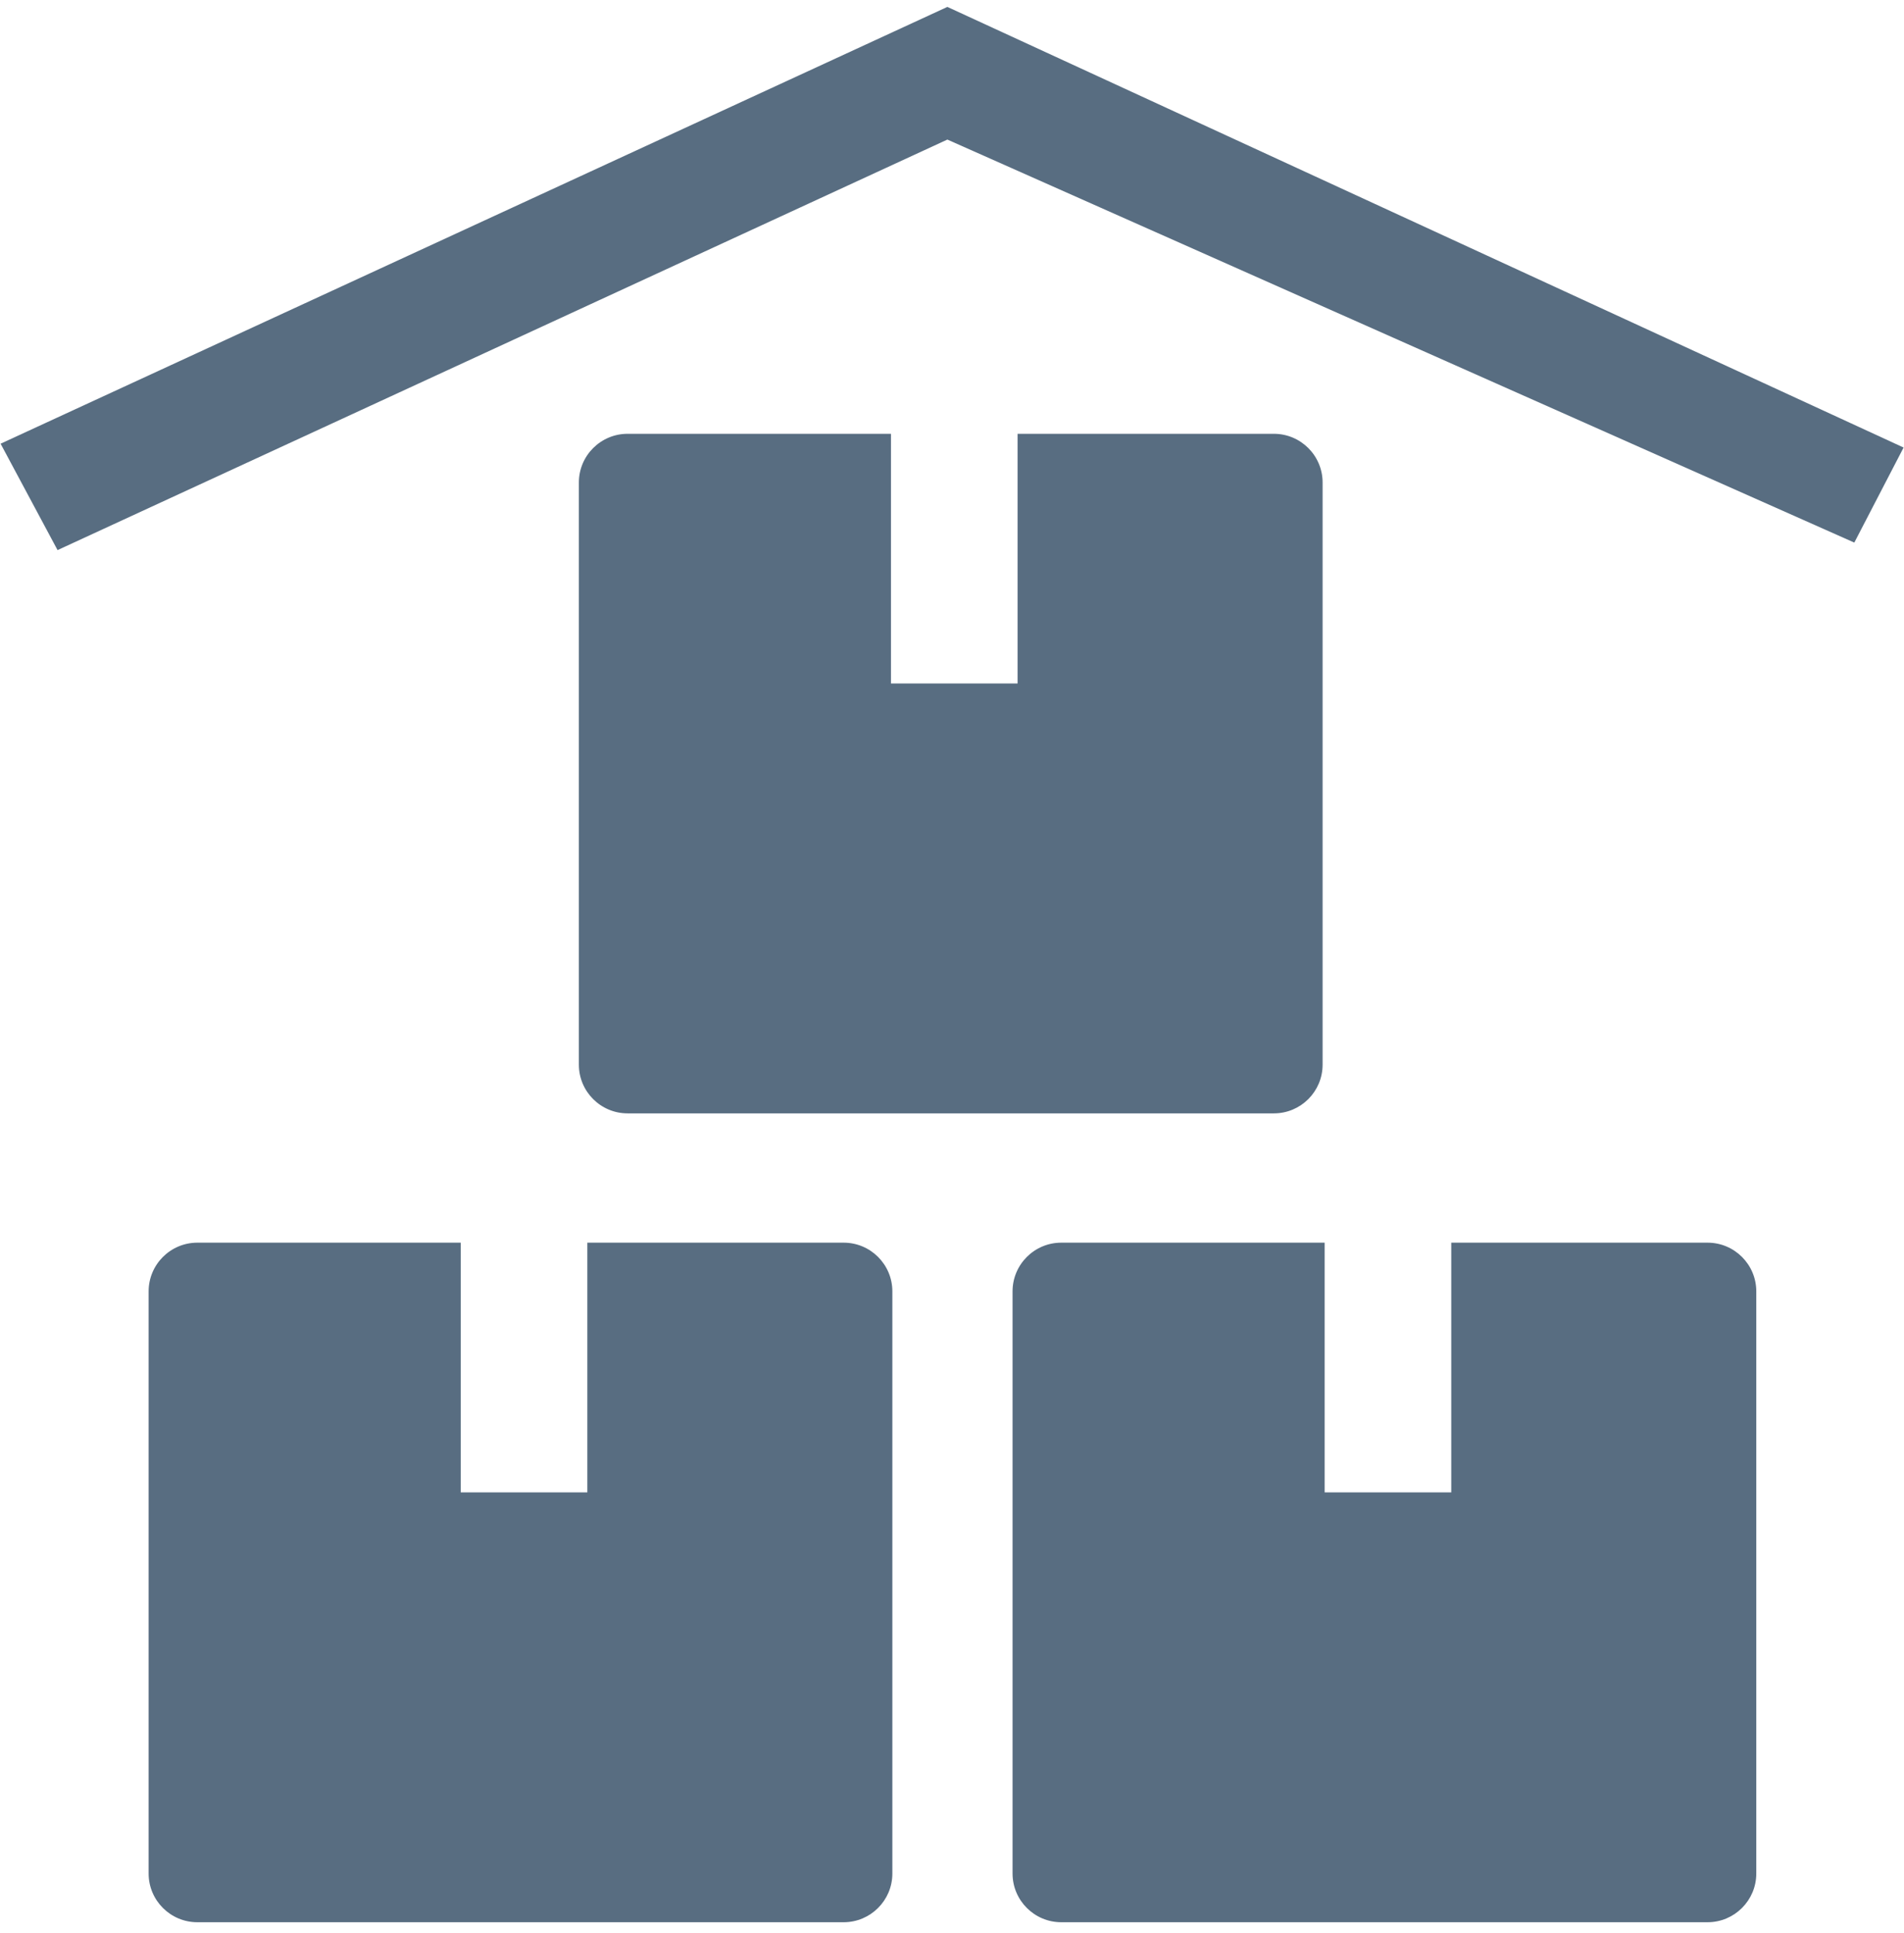
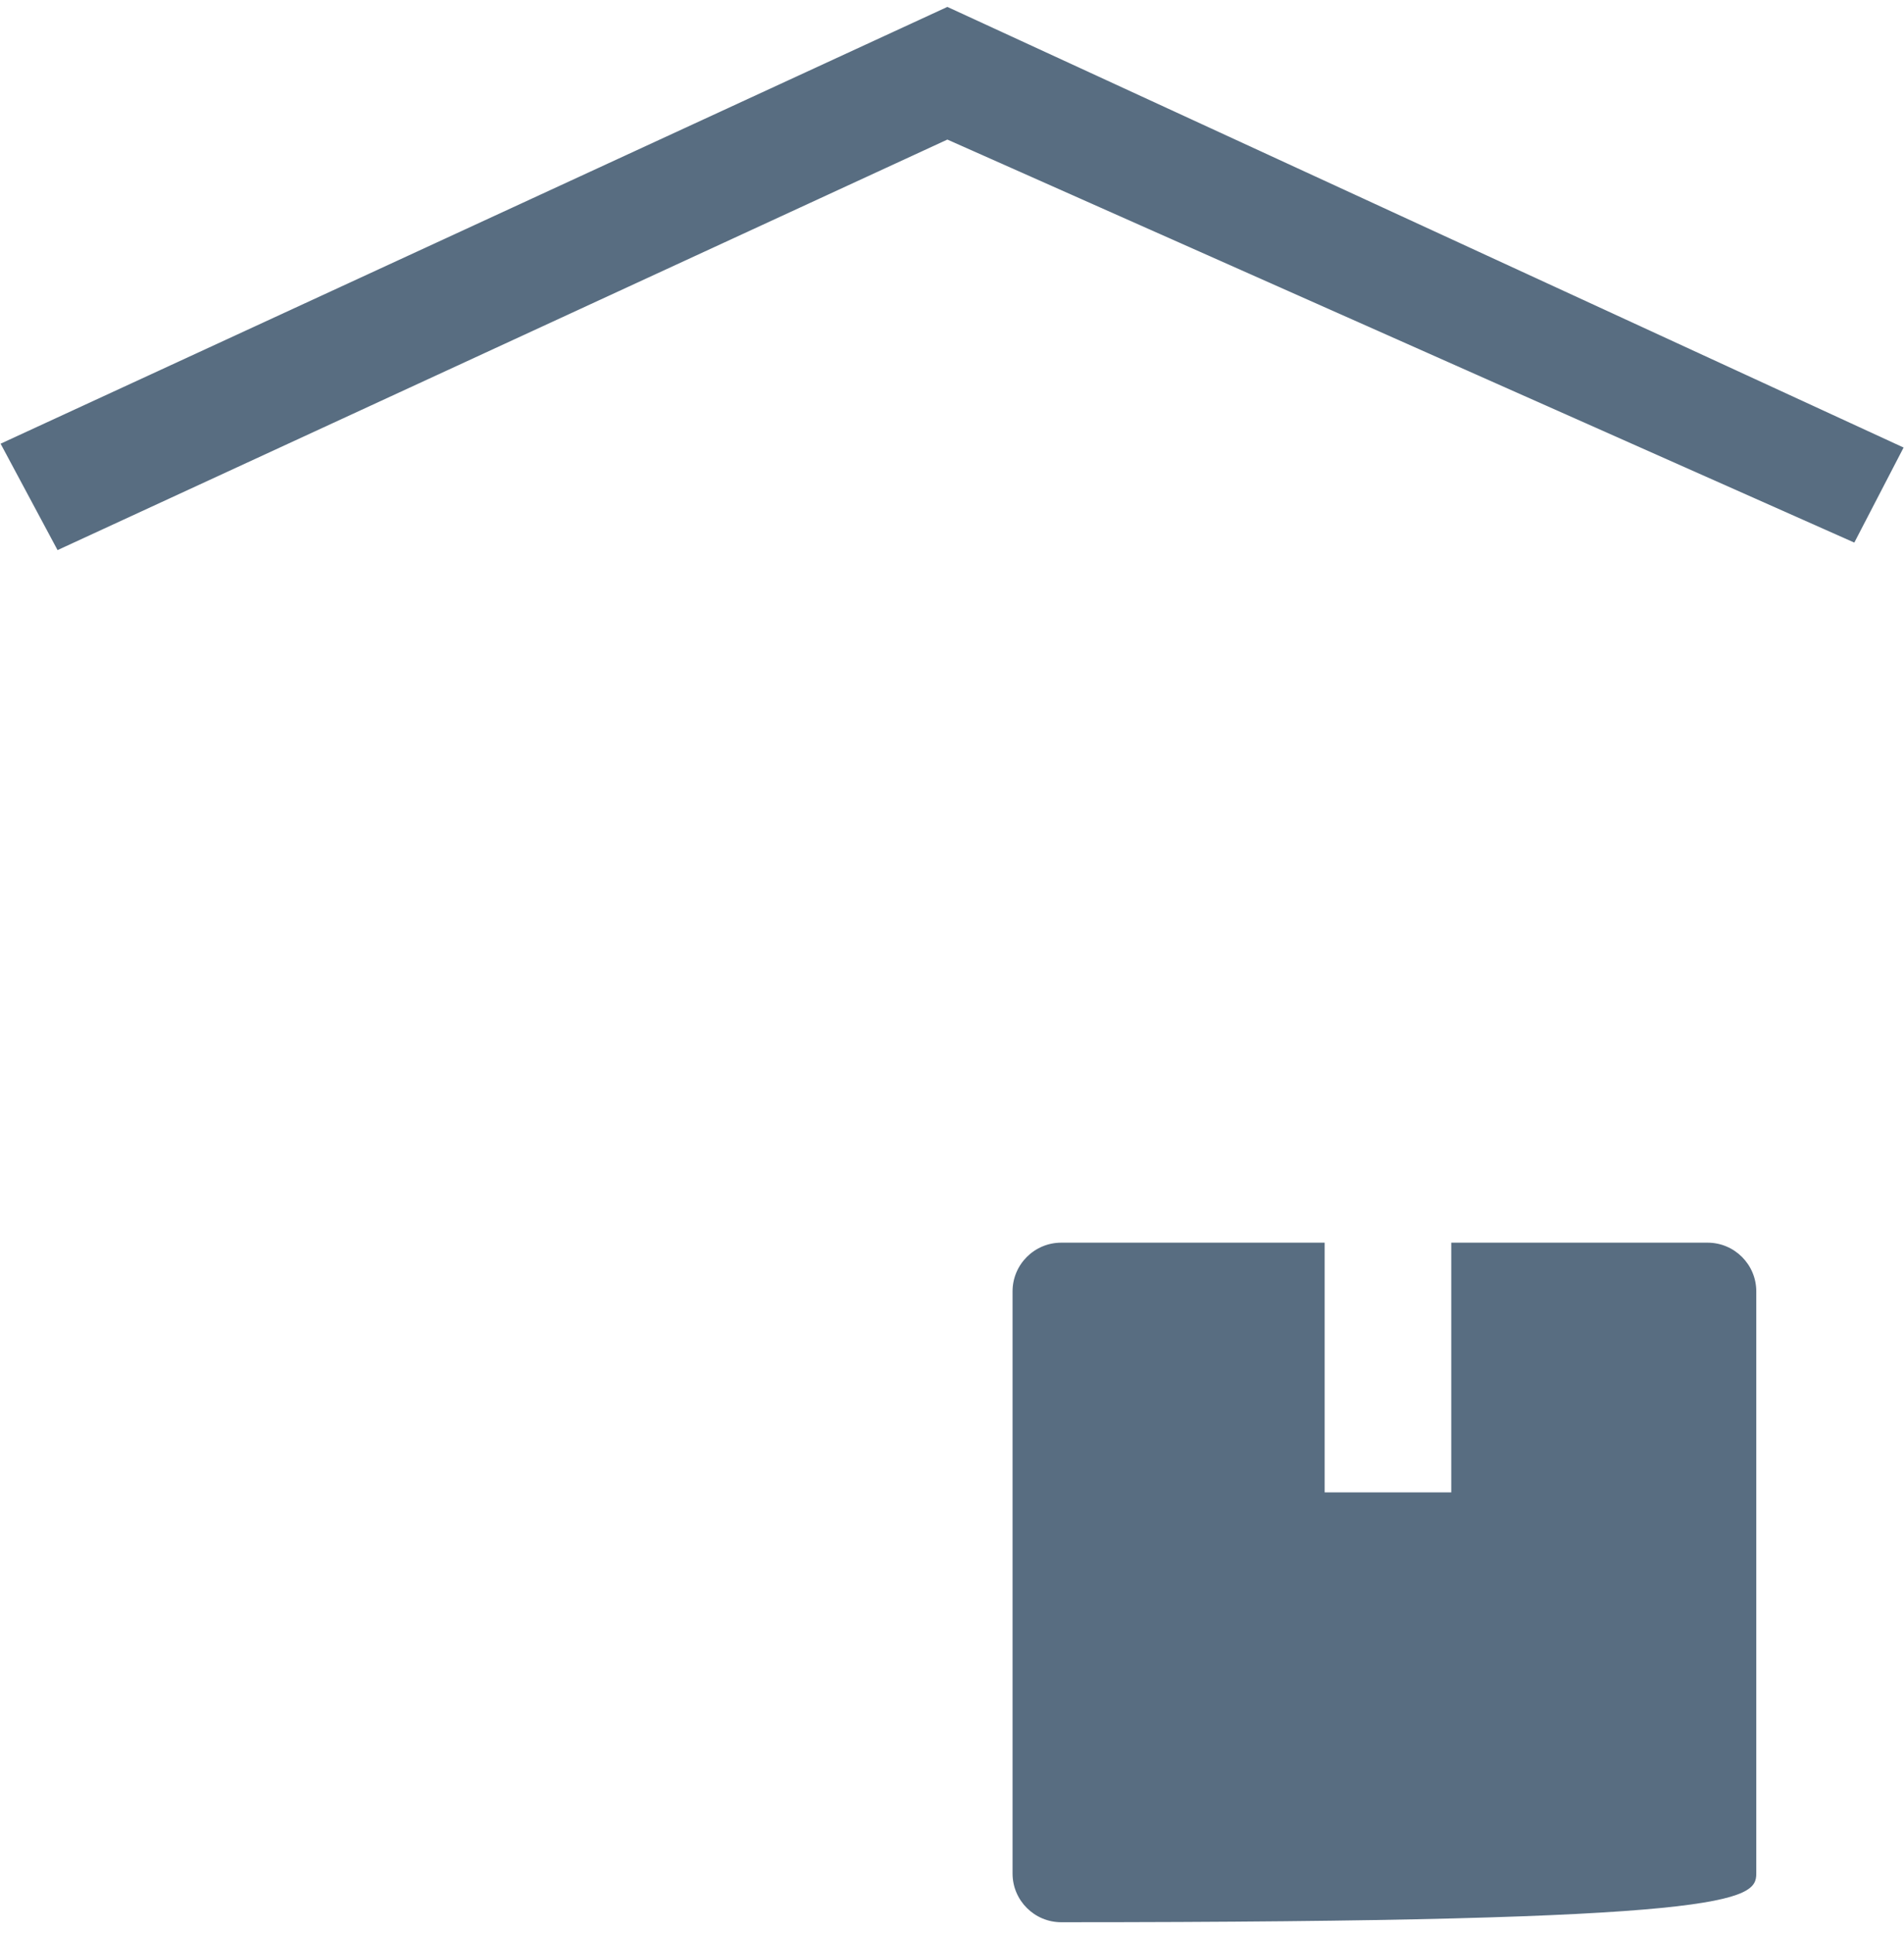
<svg xmlns="http://www.w3.org/2000/svg" width="132" height="134" viewBox="0 0 132 134" fill="none">
  <g clip-path="url(#clip0_28_2516)">
    <path d="M0.041 30.76L65.679 0.479L131.972 31.026L128.555 37.615L65.679 9.676L3.99 38.136L0.041 30.76Z" fill="#586D81" />
-     <path d="M88.317 30.074H70.547V47.384H61.769V30.074H43.508C41.646 30.074 40.132 31.588 40.132 33.45V73.809C40.132 75.671 41.646 77.185 43.508 77.185H88.317C90.179 77.185 91.693 75.671 91.693 73.809V33.45C91.693 31.588 90.179 30.074 88.317 30.074Z" fill="#586D81" />
-     <path d="M118.383 86.149H100.613V103.459H91.835V86.149H73.574C71.712 86.149 70.198 87.663 70.198 89.525V129.884C70.198 131.746 71.712 133.26 73.574 133.26H118.383C120.245 133.26 121.759 131.746 121.759 129.884V89.525C121.759 87.663 120.245 86.149 118.383 86.149Z" fill="#586D81" />
-     <path d="M58.489 86.149H40.719V103.459H31.941V86.149H13.68C11.818 86.149 10.304 87.663 10.304 89.525V129.884C10.304 131.746 11.818 133.26 13.68 133.26H58.489C60.351 133.26 61.865 131.746 61.865 129.884V89.525C61.865 87.663 60.351 86.149 58.489 86.149Z" fill="#586D81" />
+     <path d="M118.383 86.149H100.613V103.459H91.835V86.149H73.574C71.712 86.149 70.198 87.663 70.198 89.525V129.884C70.198 131.746 71.712 133.26 73.574 133.26C120.245 133.26 121.759 131.746 121.759 129.884V89.525C121.759 87.663 120.245 86.149 118.383 86.149Z" fill="#586D81" />
  </g>
  <defs>
    <clipPath id="clip0_28_2516">
      <rect width="131.931" height="132.78" fill="white" transform="translate(0.041 0.479)" />
    </clipPath>
  </defs>
</svg>